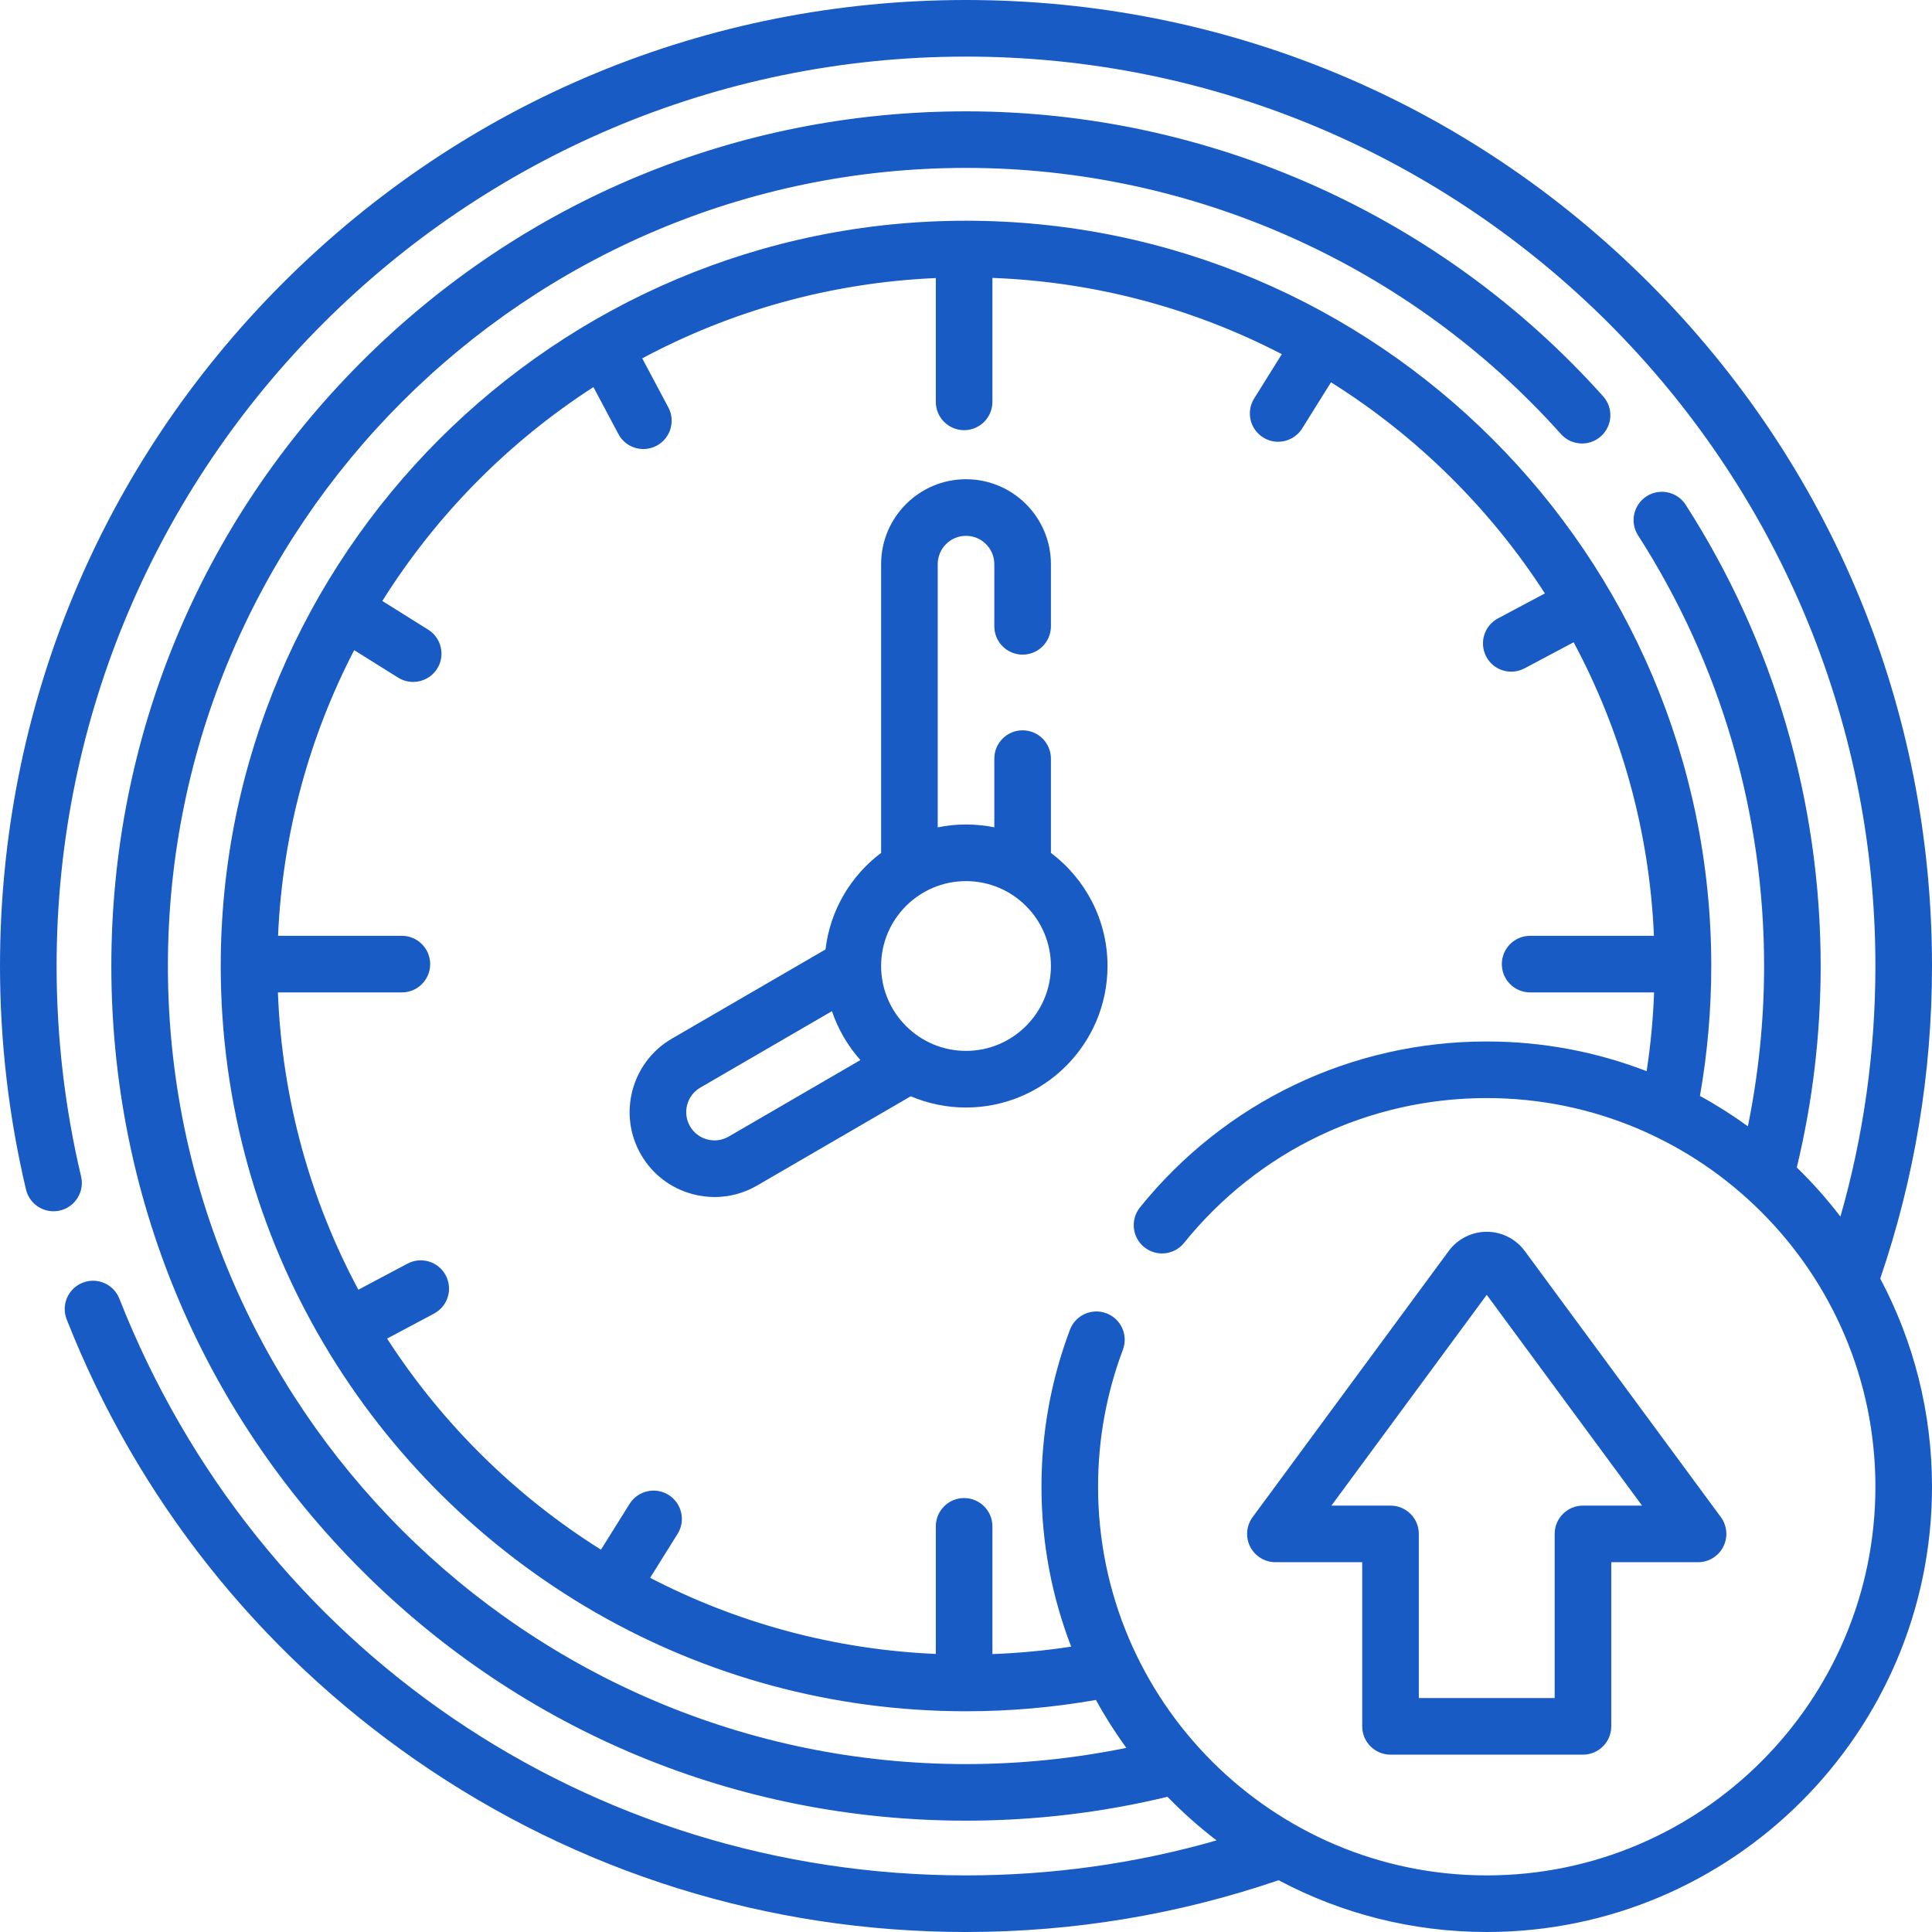
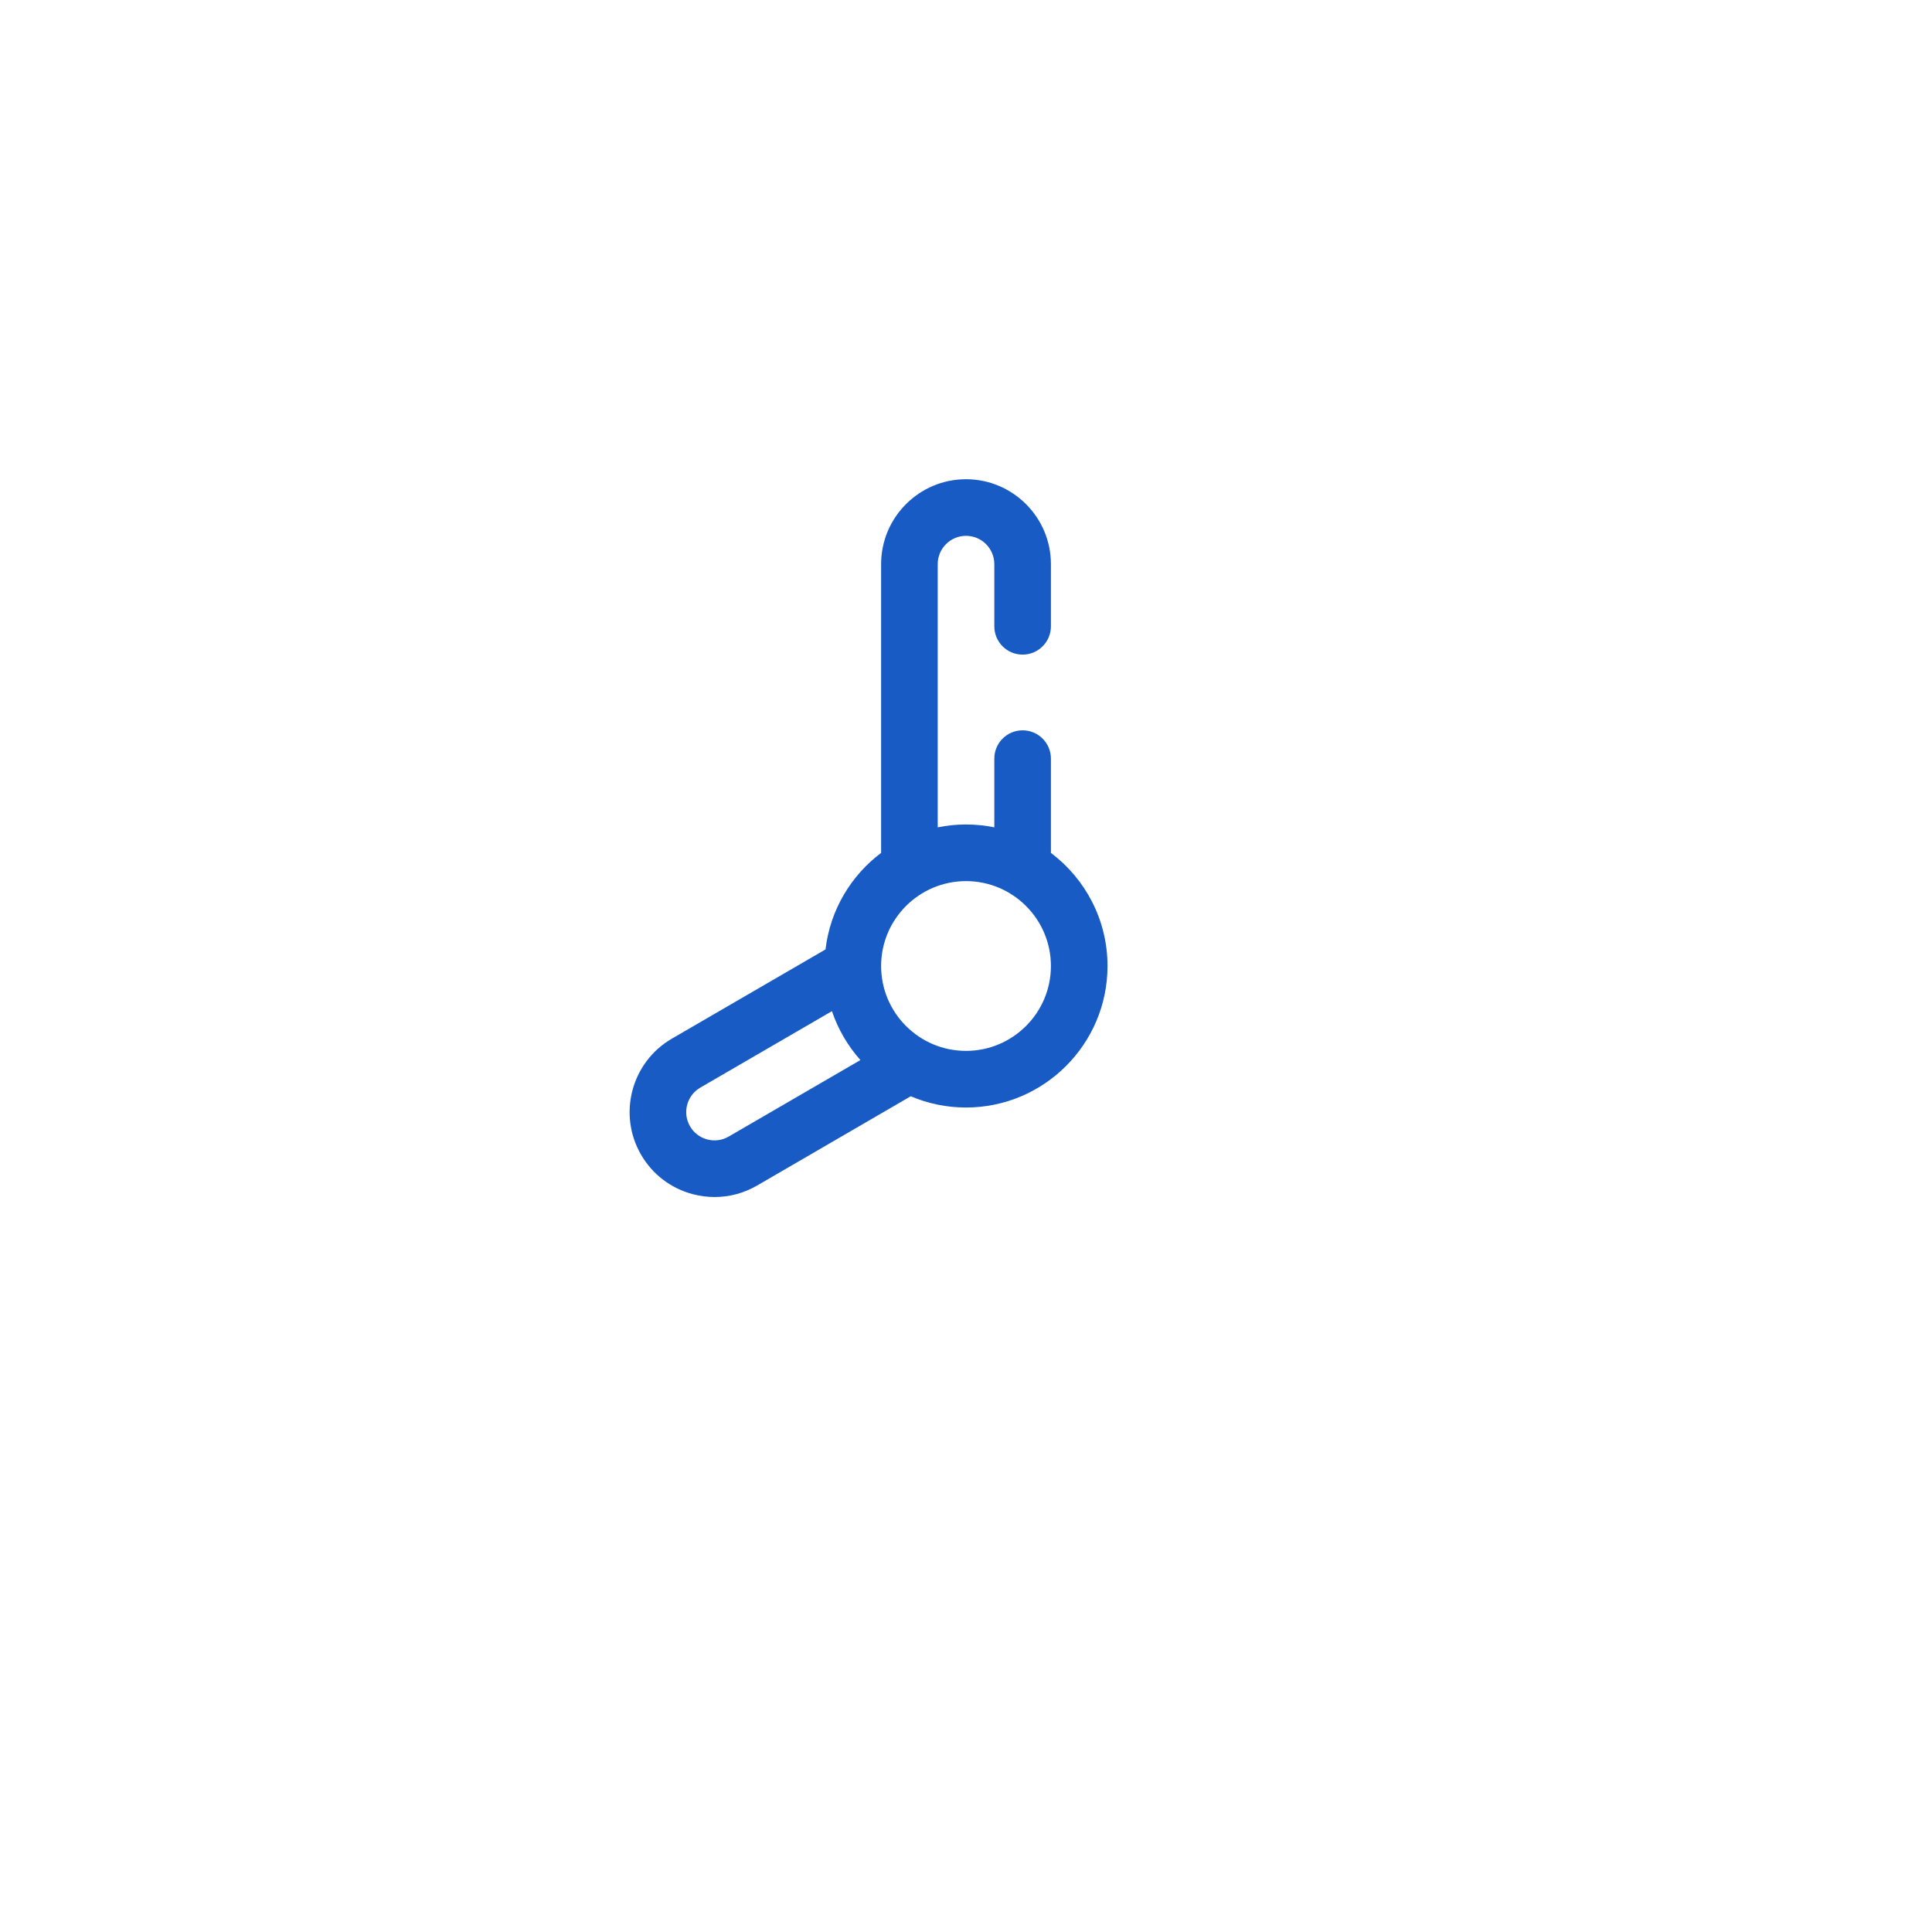
<svg xmlns="http://www.w3.org/2000/svg" width="64" height="64" viewBox="0 0 64 64" fill="none">
-   <path d="M64 32C64 23.453 60.671 15.416 54.627 9.373C48.583 3.329 40.547 0 32 0C23.453 0 15.417 3.329 9.373 9.373C3.329 15.416 0 23.453 0 32C0 34.501 0.29 36.992 0.861 39.404C0.98 39.907 1.486 40.219 1.989 40.1C2.493 39.98 2.805 39.475 2.686 38.971C2.148 36.701 1.875 34.356 1.875 32C1.875 15.389 15.389 1.875 32 1.875C48.611 1.875 62.125 15.389 62.125 32C62.125 34.83 61.735 37.614 60.967 40.301C60.525 39.724 60.041 39.18 59.521 38.674C60.046 36.5 60.312 34.257 60.312 32C60.312 26.561 58.766 21.278 55.841 16.722C55.561 16.287 54.981 16.16 54.545 16.44C54.11 16.72 53.983 17.3 54.263 17.735C56.994 21.989 58.438 26.921 58.438 32C58.438 33.791 58.255 35.571 57.901 37.311C57.395 36.943 56.865 36.606 56.313 36.304C56.561 34.89 56.688 33.445 56.688 32C56.688 18.387 45.613 7.312 32 7.312C18.387 7.312 7.312 18.387 7.312 32C7.312 41.137 12.302 49.13 19.698 53.398C19.704 53.402 19.71 53.407 19.716 53.411C19.734 53.422 19.754 53.431 19.773 53.441C23.38 55.506 27.554 56.688 32 56.688C33.446 56.688 34.89 56.562 36.304 56.313C36.606 56.865 36.943 57.395 37.311 57.901C35.571 58.255 33.791 58.438 32 58.438C17.422 58.438 5.562 46.578 5.562 32C5.562 17.422 17.422 5.562 32 5.562C39.513 5.562 46.696 8.776 51.709 14.379C52.054 14.765 52.647 14.798 53.033 14.452C53.419 14.107 53.452 13.514 53.106 13.129C47.738 7.129 40.045 3.688 32 3.688C24.438 3.688 17.328 6.633 11.98 11.98C6.632 17.328 3.688 24.438 3.688 32C3.688 39.562 6.633 46.672 11.98 52.02C17.328 57.367 24.438 60.312 32 60.312C34.257 60.312 36.5 60.046 38.675 59.521C39.18 60.041 39.724 60.525 40.301 60.966C37.614 61.735 34.83 62.125 32 62.125C19.527 62.125 8.518 54.626 3.954 43.02C3.764 42.538 3.22 42.301 2.739 42.491C2.257 42.68 2.02 43.224 2.209 43.706C4.535 49.621 8.536 54.671 13.778 58.309C19.144 62.032 25.445 64 32 64C35.548 64 39.029 63.422 42.355 62.285C44.414 63.379 46.761 64 49.25 64C57.383 64 64 57.383 64 49.25C64 46.761 63.379 44.413 62.285 42.354C63.422 39.029 64 35.548 64 32V32ZM49.25 62.125C42.151 62.125 36.375 56.349 36.375 49.25C36.375 47.687 36.652 46.16 37.197 44.712C37.38 44.227 37.135 43.687 36.651 43.504C36.166 43.322 35.625 43.566 35.443 44.051C34.817 45.711 34.5 47.461 34.5 49.25C34.5 51.116 34.849 52.902 35.484 54.547C34.623 54.679 33.751 54.761 32.875 54.794V50.562C32.875 50.045 32.455 49.625 31.938 49.625C31.42 49.625 31 50.045 31 50.562V54.789C27.601 54.642 24.393 53.748 21.536 52.267L22.445 50.813C22.72 50.374 22.586 49.795 22.147 49.521C21.708 49.246 21.13 49.38 20.855 49.819L19.908 51.335C17.065 49.551 14.642 47.159 12.823 44.342L14.377 43.515C14.835 43.272 15.008 42.705 14.765 42.247C14.522 41.79 13.955 41.617 13.498 41.86L11.871 42.724C10.289 39.768 9.341 36.424 9.206 32.875H13.312C13.83 32.875 14.25 32.455 14.25 31.938C14.25 31.42 13.83 31 13.312 31H9.211C9.358 27.602 10.252 24.394 11.733 21.537L13.19 22.448C13.345 22.544 13.516 22.59 13.686 22.59C13.998 22.59 14.304 22.434 14.482 22.15C14.756 21.711 14.623 21.132 14.184 20.858L12.665 19.908C14.448 17.066 16.84 14.642 19.658 12.823L20.485 14.378C20.653 14.695 20.977 14.875 21.313 14.875C21.462 14.875 21.612 14.84 21.752 14.765C22.209 14.522 22.383 13.955 22.14 13.497L21.275 11.871C24.198 10.307 27.497 9.363 31 9.211V13.312C31 13.83 31.42 14.25 31.938 14.25C32.455 14.25 32.875 13.83 32.875 13.312V9.206C36.319 9.336 39.571 10.233 42.462 11.732L41.546 13.199C41.271 13.638 41.405 14.217 41.844 14.491C41.998 14.588 42.17 14.634 42.34 14.634C42.652 14.634 42.958 14.477 43.136 14.193L44.091 12.664C46.934 14.448 49.358 16.84 51.177 19.658L49.623 20.485C49.165 20.728 48.992 21.295 49.235 21.753C49.403 22.07 49.728 22.25 50.063 22.25C50.212 22.25 50.362 22.215 50.502 22.14L52.129 21.276C53.693 24.198 54.638 27.497 54.789 31H50.688C50.17 31 49.75 31.42 49.75 31.938C49.75 32.455 50.17 32.875 50.688 32.875H54.794C54.761 33.751 54.679 34.623 54.547 35.484C52.903 34.849 51.116 34.5 49.25 34.5C44.768 34.5 40.581 36.503 37.764 39.996C37.439 40.399 37.502 40.989 37.905 41.314C38.308 41.639 38.898 41.576 39.223 41.173C41.683 38.124 45.337 36.375 49.25 36.375C56.349 36.375 62.125 42.151 62.125 49.25C62.125 56.349 56.349 62.125 49.25 62.125V62.125Z" fill="#185BC5" />
  <path d="M34.813 28.253V25.13C34.813 24.613 34.393 24.193 33.875 24.193C33.357 24.193 32.938 24.613 32.938 25.13V27.407C32.635 27.345 32.321 27.312 32 27.312C31.679 27.312 31.366 27.345 31.063 27.407V18.688C31.063 18.171 31.483 17.75 32 17.75C32.517 17.75 32.938 18.171 32.938 18.688V20.747C32.938 21.265 33.357 21.685 33.875 21.685C34.393 21.685 34.813 21.265 34.813 20.747V18.688C34.813 17.137 33.551 15.875 32 15.875C30.449 15.875 29.188 17.137 29.188 18.688V28.253C28.188 29.005 27.499 30.147 27.346 31.451L22.256 34.407C20.918 35.184 20.459 36.906 21.233 38.246C21.609 38.898 22.217 39.363 22.944 39.557C23.185 39.621 23.43 39.653 23.673 39.653C24.163 39.653 24.646 39.524 25.081 39.272L30.17 36.315C30.733 36.555 31.351 36.688 32 36.688C34.585 36.688 36.688 34.585 36.688 32C36.688 30.47 35.95 29.109 34.813 28.253V28.253ZM24.139 37.65C23.922 37.776 23.669 37.81 23.427 37.745C23.185 37.681 22.982 37.526 22.857 37.308C22.599 36.862 22.752 36.288 23.198 36.029L27.559 33.496C27.763 34.1 28.087 34.65 28.502 35.116L24.139 37.65ZM32 34.812C30.449 34.812 29.188 33.551 29.188 32C29.188 30.449 30.449 29.188 32 29.188C33.551 29.188 34.813 30.449 34.813 32C34.813 33.551 33.551 34.812 32 34.812Z" fill="#185BC5" />
-   <path d="M50.508 41.439C50.215 41.041 49.744 40.804 49.25 40.804C48.756 40.804 48.285 41.041 47.992 41.439L41.495 50.256C41.285 50.541 41.254 50.92 41.413 51.235C41.573 51.551 41.896 51.75 42.25 51.75H45.125V57.188C45.125 57.705 45.545 58.125 46.062 58.125H52.438C52.955 58.125 53.375 57.705 53.375 57.188V51.75H56.25C56.604 51.75 56.927 51.551 57.087 51.235C57.246 50.92 57.215 50.541 57.005 50.256L50.508 41.439ZM52.438 49.875C51.92 49.875 51.5 50.295 51.5 50.812V56.25H47V50.812C47 50.295 46.58 49.875 46.062 49.875H44.105L49.25 42.893L54.395 49.875H52.438Z" fill="#185BC5" />
</svg>